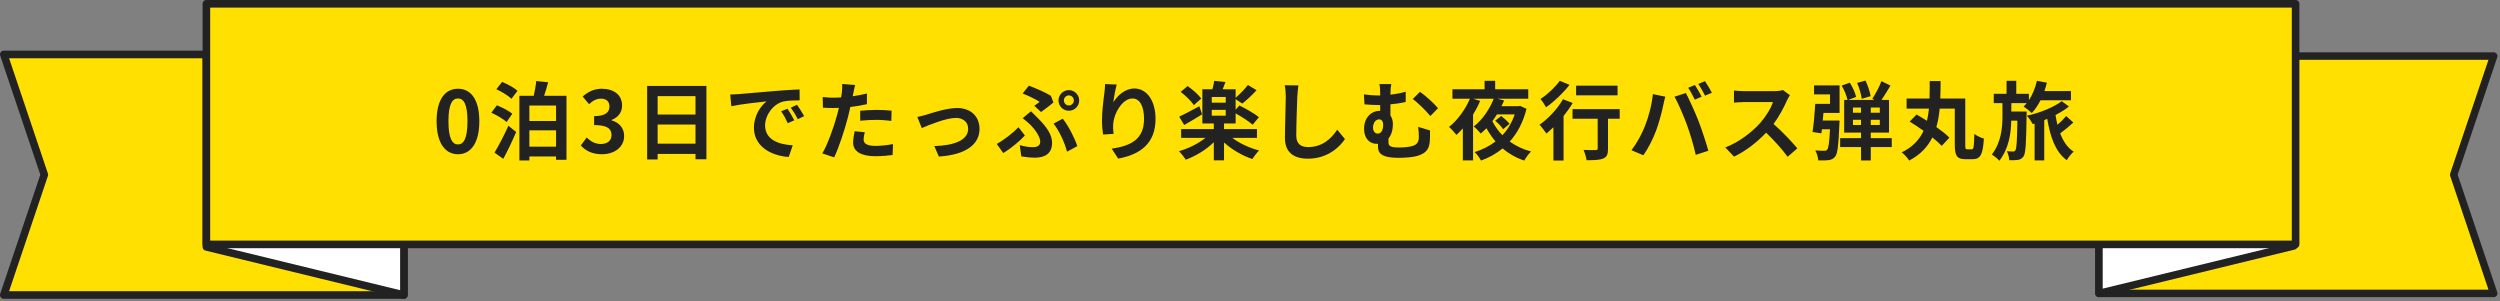
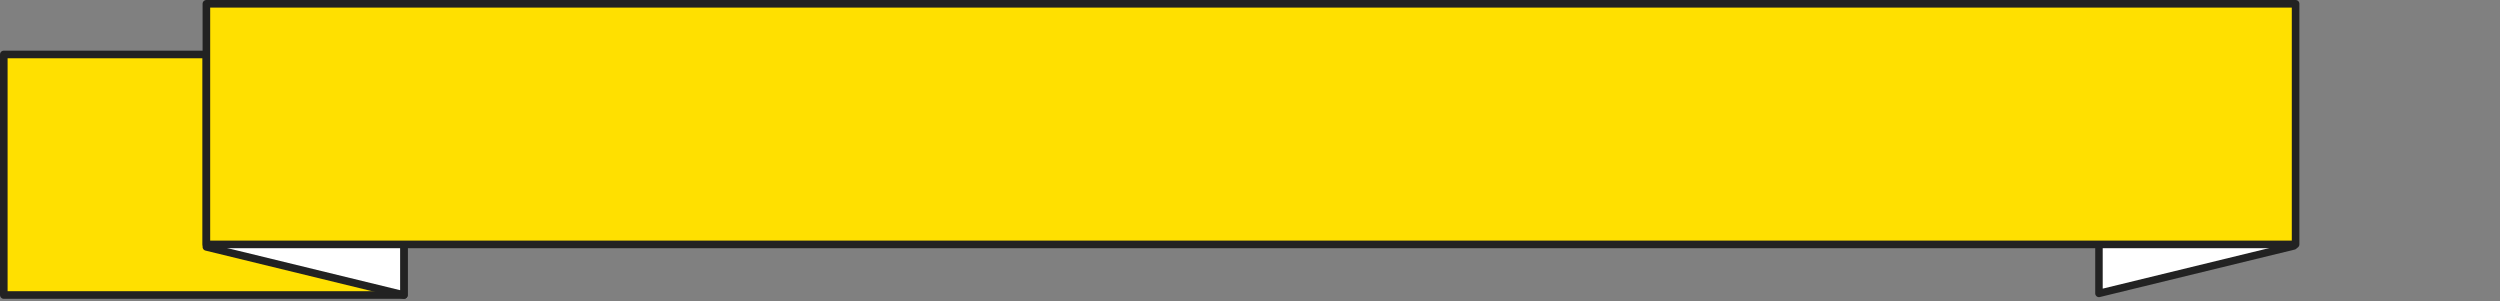
<svg xmlns="http://www.w3.org/2000/svg" width="938" height="113" viewBox="0 0 938 113" fill="none">
  <rect x="0" y="0" width="938" height="113" fill="#808080" stroke="none" />
-   <path d="M1.425 20.428H151.548V110.692H1.425L16.628 65.56L1.425 20.428Z" fill="#FFE000" stroke="#222222" stroke-width="2.85" stroke-linejoin="round" />
+   <path d="M1.425 20.428H151.548V110.692H1.425L1.425 20.428Z" fill="#FFE000" stroke="#222222" stroke-width="2.85" stroke-linejoin="round" />
  <path d="M77.437 20.428H151.548V110.692L77.437 92.639V20.428Z" fill="white" stroke="#222222" stroke-width="2.85" stroke-linejoin="round" />
-   <path d="M935.634 21.034H787.53V110.084H935.634L920.636 65.559L935.634 21.034Z" fill="#FFE000" stroke="#222222" stroke-width="2.812" stroke-linejoin="round" />
  <path d="M860.645 21.034H787.53V110.084L860.645 92.274V21.034Z" fill="white" stroke="#222222" stroke-width="2.812" stroke-linejoin="round" />
  <rect x="77.437" y="1.425" width="783.871" height="90.264" fill="#FFE000" stroke="#222222" stroke-width="2.85" stroke-linejoin="round" />
-   <path d="M171.842 57.873C167.01 57.873 163.81 53.649 163.81 45.489C163.81 37.297 167.01 33.297 171.842 33.297C176.674 33.297 179.842 37.329 179.842 45.489C179.842 53.649 176.674 57.873 171.842 57.873ZM171.842 54.193C173.89 54.193 175.394 52.145 175.394 45.489C175.394 38.865 173.89 36.945 171.842 36.945C169.794 36.945 168.258 38.865 168.258 45.489C168.258 52.145 169.794 54.193 171.842 54.193ZM188.83 59.601L185.534 57.265C187.006 54.833 189.118 50.865 190.75 47.185L193.662 49.521C192.254 52.881 190.494 56.529 188.83 59.601ZM192.222 42.673L190.078 45.777C188.862 44.657 186.366 43.185 184.35 42.289L186.43 39.505C188.35 40.273 190.942 41.585 192.222 42.673ZM186.238 33.489L188.382 30.737C190.334 31.505 192.926 32.913 194.174 34.065L191.902 37.073C190.718 35.921 188.254 34.385 186.238 33.489ZM198.622 55.025H208.638V48.913H198.622V55.025ZM208.638 39.601H198.622V45.393H208.638V39.601ZM204.158 35.953H212.542V59.953H208.638V58.705H198.622V60.209H194.878V35.953H200.254C200.67 34.161 201.054 32.049 201.182 30.417L205.662 30.865C205.214 32.625 204.67 34.385 204.158 35.953ZM225.854 57.873C222.11 57.873 219.582 56.465 217.918 54.577L220.126 51.601C221.534 52.977 223.262 54.033 225.406 54.033C227.806 54.033 229.438 52.849 229.438 50.705C229.438 48.401 228.062 46.929 222.91 46.929V43.569C227.262 43.569 228.67 42.065 228.67 39.953C228.67 38.097 227.518 37.009 225.502 37.009C223.806 37.009 222.43 37.777 221.022 39.089L218.622 36.209C220.67 34.417 222.942 33.297 225.726 33.297C230.302 33.297 233.406 35.569 233.406 39.601C233.406 42.161 231.966 44.017 229.47 45.009V45.169C232.126 45.905 234.174 47.889 234.174 50.993C234.174 55.345 230.366 57.873 225.854 57.873ZM246.746 53.905H260.954V46.737H246.746V53.905ZM260.954 36.081H246.746V42.961H260.954V36.081ZM242.81 32.241H265.05V59.761H260.954V57.745H246.746V59.825H242.81V32.241ZM273.978 35.473C275.258 35.441 276.506 35.377 277.114 35.313C279.802 35.089 285.082 34.609 290.938 34.129C294.234 33.841 297.722 33.649 299.994 33.553L300.026 37.649C298.298 37.681 295.546 37.681 293.85 38.097C289.978 39.121 287.066 43.249 287.066 47.057C287.066 52.337 291.994 54.225 297.434 54.513L295.93 58.897C289.21 58.449 282.874 54.865 282.874 47.921C282.874 43.313 285.466 39.665 287.642 38.033C284.634 38.353 278.106 39.057 274.394 39.857L273.978 35.473ZM295.45 40.785C296.25 41.937 297.402 43.889 298.01 45.137L295.578 46.225C294.778 44.465 294.106 43.217 293.082 41.777L295.45 40.785ZM299.034 39.313C299.834 40.433 301.05 42.321 301.722 43.569L299.322 44.721C298.458 42.993 297.722 41.809 296.698 40.401L299.034 39.313ZM324.474 49.617C324.218 50.513 324.026 51.569 324.026 52.273C324.026 53.681 324.986 54.737 328.41 54.737C330.554 54.737 332.762 54.481 335.066 54.065L334.906 58.161C333.114 58.385 330.938 58.609 328.378 58.609C323.002 58.609 320.09 56.753 320.09 53.521C320.09 52.049 320.41 50.513 320.666 49.233L324.474 49.617ZM320.858 31.889C320.602 32.753 320.314 34.193 320.186 34.897C320.122 35.249 320.026 35.665 319.93 36.113C321.722 35.857 323.514 35.505 325.274 35.089V39.089C323.354 39.537 321.178 39.889 319.034 40.145C318.746 41.521 318.426 42.929 318.074 44.241C316.922 48.721 314.778 55.249 312.986 59.057L308.538 57.553C310.458 54.353 312.89 47.633 314.074 43.153C314.298 42.289 314.554 41.393 314.746 40.465C314.01 40.497 313.306 40.529 312.634 40.529C311.098 40.529 309.882 40.465 308.762 40.401L308.666 36.401C310.298 36.593 311.386 36.657 312.698 36.657C313.626 36.657 314.586 36.625 315.578 36.561C315.706 35.857 315.802 35.249 315.866 34.737C315.994 33.553 316.058 32.241 315.962 31.505L320.858 31.889ZM322.746 41.553C324.538 41.393 326.842 41.233 328.89 41.233C330.714 41.233 332.634 41.329 334.522 41.521L334.426 45.361C332.826 45.169 330.874 44.977 328.922 44.977C326.746 44.977 324.762 45.073 322.746 45.297V41.553ZM344.186 43.889C345.146 43.697 346.618 43.313 347.578 43.025C349.754 42.353 355.194 40.529 359.066 40.529C364.122 40.529 367.514 43.537 367.514 48.369C367.514 54.161 362.426 58.097 352.25 58.737L350.554 54.801C357.882 54.609 363.258 52.657 363.258 48.305C363.258 45.905 361.466 44.241 358.682 44.241C354.97 44.241 348.57 46.897 345.85 48.049L344.186 43.889ZM399.162 37.681C399.162 38.705 399.994 39.569 401.05 39.569C402.074 39.569 402.906 38.705 402.906 37.681C402.906 36.657 402.074 35.793 401.05 35.793C399.994 35.793 399.162 36.657 399.162 37.681ZM397.146 37.681C397.146 35.569 398.906 33.809 401.05 33.809C403.162 33.809 404.922 35.569 404.922 37.681C404.922 39.825 403.162 41.553 401.05 41.553C398.906 41.553 397.146 39.825 397.146 37.681ZM388.058 39.697C388.826 39.185 389.626 38.577 390.074 38.225C388.666 37.297 386.074 35.985 383.674 35.089L386.042 32.145C388.698 33.137 392.122 34.609 394.298 35.953L395.258 38.449C394.394 39.153 391.93 41.137 390.618 42.033L388.058 39.697ZM382.618 54.449C384.346 54.961 386.01 55.217 387.546 55.217C389.178 55.217 390.298 54.641 390.298 53.137C390.298 51.185 388.09 48.305 386.65 46.865C385.85 46.097 384.762 45.137 383.706 44.337L386.842 41.745C387.77 42.673 388.602 43.473 389.434 44.337C392.858 47.761 394.746 50.641 394.746 53.585C394.746 57.873 391.706 59.153 388.378 59.153C386.618 59.153 384.762 58.961 383.194 58.673L382.618 54.449ZM400.346 56.913C399.546 53.713 397.434 49.041 395.29 46.385L398.746 44.529C400.762 46.993 403.258 51.857 404.218 54.833L400.346 56.913ZM384.538 50.833C382.746 52.753 379.834 55.345 376.41 57.425L373.978 54.001C376.73 52.497 380.218 49.777 382.138 47.729L384.538 50.833ZM419.002 31.729C418.554 33.297 417.914 36.593 417.722 38.385C419.258 35.889 422.042 33.201 425.658 33.201C430.106 33.201 433.562 37.553 433.562 44.593C433.562 53.649 428.026 57.969 419.546 59.505L417.114 55.793C424.218 54.705 429.242 52.369 429.242 44.625C429.242 39.697 427.578 36.945 424.89 36.945C421.114 36.945 417.818 42.609 417.658 46.833C417.594 47.697 417.626 48.721 417.818 50.225L413.882 50.481C413.69 49.233 413.466 47.281 413.466 45.137C413.466 42.161 413.914 38.193 414.362 34.897C414.522 33.681 414.618 32.401 414.618 31.537L419.002 31.729ZM450.714 36.977L447.93 39.441C447.002 37.969 444.858 35.889 442.97 34.481L445.594 32.305C447.45 33.585 449.69 35.537 450.714 36.977ZM450.01 39.857L451.034 42.897C448.826 44.273 446.33 45.777 444.314 46.897L442.426 43.761C444.346 42.897 447.194 41.361 450.01 39.857ZM454.65 41.233V43.409H459.898V41.233H454.65ZM459.898 38.513V36.401H454.65V38.513H459.898ZM471.61 51.729H462.362C465.018 53.777 468.794 55.505 472.41 56.465C471.61 57.233 470.458 58.737 469.882 59.665C466.138 58.417 462.202 56.145 459.258 53.457V60.145H455.418V53.361C452.538 56.209 448.634 58.545 444.89 59.921C444.282 58.929 443.13 57.489 442.33 56.721C445.914 55.729 449.626 53.873 452.282 51.729H443.162V48.433H455.418V46.321H451.13V33.489H454.906C455.194 32.433 455.45 31.217 455.578 30.321L459.802 30.769C459.45 31.729 459.066 32.657 458.746 33.489H463.61V36.689C465.146 35.377 467.066 33.393 468.218 31.889L471.482 33.841C469.786 35.697 467.738 37.585 466.106 38.865L463.61 37.201V41.169L465.018 39.569C467.386 40.721 470.714 42.641 472.346 43.953L470.01 46.801C468.634 45.585 465.914 43.825 463.61 42.545V46.321H459.258V48.433H471.61V51.729ZM487.162 32.049C486.97 33.393 486.81 35.025 486.746 36.305C486.618 39.761 486.362 46.929 486.362 50.897C486.362 54.129 488.282 55.185 490.778 55.185C496.058 55.185 499.418 52.145 501.722 48.657L504.634 52.177C502.586 55.249 498.042 59.537 490.746 59.537C485.498 59.537 482.106 57.233 482.106 51.761C482.106 47.473 482.426 39.057 482.426 36.305C482.426 34.801 482.298 33.265 482.01 31.985L487.162 32.049ZM522.01 31.537C521.818 32.465 521.69 33.649 521.69 35.537C523.546 35.313 525.498 34.961 527.418 34.417V38.257C525.53 38.705 523.514 38.993 521.69 39.153V43.345C522.298 44.177 522.618 45.297 522.618 46.577C522.618 48.593 522.106 50.577 520.954 51.985C520.954 52.433 520.954 52.881 520.954 53.265C520.954 54.641 521.306 55.345 525.082 55.345C526.682 55.345 528.762 55.153 529.978 54.769C531.642 54.289 532.346 53.201 532.346 51.569C532.346 50.289 532.314 49.105 532.09 47.601L536.538 48.945C536.538 50.609 536.57 51.377 536.474 52.689C536.314 55.601 535.45 57.393 531.738 58.513C530.298 58.993 526.97 59.217 524.794 59.217C517.338 59.217 517.018 56.849 517.018 54.609C517.018 54.385 517.018 54.161 517.018 53.937C516.858 53.969 516.698 53.969 516.506 53.969C514.17 53.969 511.802 52.305 511.802 48.209C511.802 44.433 514.234 41.585 517.722 41.585H517.85C517.85 40.881 517.85 40.145 517.85 39.409C517.626 39.409 517.402 39.409 517.178 39.409C515.802 39.409 514.074 39.345 511.962 39.153L511.738 35.409C513.498 35.665 515.386 35.825 516.89 35.825C517.21 35.825 517.53 35.825 517.85 35.825C517.85 35.729 517.85 35.633 517.85 35.569C517.85 33.553 517.786 32.465 517.53 31.537H522.01ZM532.762 34.481C534.746 35.729 538.106 38.865 539.546 40.593L536.666 43.537C534.938 41.425 531.898 38.481 530.074 37.137L532.762 34.481ZM516.922 50.129C518.394 50.129 518.97 48.561 518.97 46.769C518.97 45.521 518.362 44.785 517.466 44.785C516.186 44.785 515.162 46.033 515.162 47.921C515.162 49.329 515.994 50.129 516.922 50.129ZM566.394 46.449L563.962 48.497C563.45 47.569 562.106 46.225 560.986 45.297L563.258 43.505C564.346 44.337 565.722 45.617 566.394 46.449ZM568.314 42.929H561.658C561.114 43.793 560.538 44.657 559.93 45.457C560.89 47.377 562.17 49.169 563.706 50.737C565.69 48.593 567.258 46.033 568.314 42.929ZM570.33 39.729L572.762 40.817C571.482 45.905 569.306 49.937 566.458 53.105C568.762 54.769 571.45 56.049 574.458 56.849C573.594 57.649 572.474 59.217 571.898 60.241C568.794 59.217 566.074 57.649 563.77 55.697C561.37 57.681 558.618 59.185 555.674 60.241C555.226 59.313 554.042 57.713 553.274 57.073C556.186 56.145 558.842 54.833 561.114 53.073C559.834 51.569 558.714 49.905 557.722 48.113C557.018 48.817 556.314 49.489 555.578 50.097C554.938 49.329 553.754 48.081 552.954 47.441C556.282 44.977 559.034 40.657 560.442 37.041H552.698L555.354 37.841C554.618 39.601 553.722 41.329 552.698 42.961V60.177H548.858V48.177C548.058 49.073 547.258 49.873 546.458 50.609C545.882 49.841 544.506 48.337 543.674 47.633C546.81 45.169 549.754 41.169 551.514 37.041H544.954V33.489H557.018V30.321H560.986V33.489H573.402V37.041H561.882L564.346 37.713C564.058 38.417 563.706 39.153 563.354 39.857H569.722L570.33 39.729ZM606.906 32.145V35.761H591.354V32.145H606.906ZM585.21 30.321L588.89 31.825C586.586 34.833 583.13 38.129 580.09 40.241C579.61 39.409 578.65 37.873 577.978 37.137C580.634 35.441 583.674 32.561 585.21 30.321ZM586.426 37.233L590.074 38.641C589.114 40.273 587.93 41.937 586.65 43.537V60.241H582.842V47.729C581.946 48.593 581.082 49.393 580.218 50.097C579.674 49.329 578.394 47.601 577.626 46.801C580.89 44.561 584.378 40.849 586.426 37.233ZM607.706 40.945V44.561H603.322V55.793C603.322 57.841 602.938 58.897 601.53 59.473C600.186 60.049 598.138 60.113 595.29 60.113C595.13 58.993 594.65 57.361 594.138 56.241C595.962 56.337 598.074 56.337 598.65 56.305C599.226 56.305 599.45 56.177 599.45 55.697V44.561H590.01V40.945H607.706ZM635.93 31.889C636.73 33.073 637.85 35.089 638.458 36.273L635.898 37.393C635.226 36.081 634.266 34.161 633.402 32.945L635.93 31.889ZM639.706 30.449C640.538 31.665 641.722 33.681 642.298 34.801L639.738 35.889C639.098 34.577 638.042 32.689 637.178 31.505L639.706 30.449ZM617.114 47.473C618.554 43.889 619.77 39.377 620.154 35.313L624.826 36.273C624.538 37.201 624.186 38.769 624.058 39.473C623.61 41.713 622.458 46.129 621.338 49.105C620.186 52.209 618.298 55.857 616.602 58.257L612.122 56.369C614.138 53.745 616.026 50.289 617.114 47.473ZM632.922 46.801C631.706 43.441 629.626 38.705 628.282 36.273L632.538 34.897C633.85 37.361 636.058 42.289 637.274 45.393C638.394 48.273 640.09 53.393 640.986 56.561L636.25 58.097C635.354 54.289 634.202 50.257 632.922 46.801ZM671.578 35.729C671.322 36.081 670.746 37.073 670.458 37.713C669.37 40.209 667.578 43.633 665.434 46.513C668.602 49.265 672.474 53.361 674.362 55.665L670.714 58.833C668.634 55.953 665.658 52.689 662.65 49.777C659.258 53.361 655.002 56.689 650.618 58.769L647.322 55.313C652.474 53.393 657.434 49.489 660.442 46.129C662.554 43.729 664.506 40.561 665.21 38.289H654.362C653.018 38.289 651.258 38.481 650.586 38.513V33.969C651.45 34.097 653.402 34.193 654.362 34.193H665.658C667.034 34.193 668.314 34.001 668.954 33.777L671.578 35.729ZM701.85 36.081L698.522 37.073C698.33 35.505 697.626 32.977 696.794 31.121L699.93 30.225C700.826 32.049 701.594 34.449 701.85 36.081ZM680.634 35.409V32.049H690.202V42.385H684.154C684.058 43.345 683.994 44.305 683.898 45.233H690.202C690.202 45.233 690.17 46.193 690.138 46.673C689.818 54.417 689.466 57.649 688.538 58.801C687.834 59.633 687.13 59.921 686.106 60.081C685.242 60.209 683.77 60.209 682.234 60.177C682.138 58.993 681.69 57.489 681.082 56.433C682.458 56.561 683.77 56.561 684.41 56.561C684.922 56.593 685.21 56.529 685.53 56.177C686.042 55.665 686.362 53.553 686.618 48.497H683.578L683.386 50.033L680.058 49.521C680.506 46.737 680.89 42.417 681.082 38.961H686.618V35.409H680.634ZM695.226 46.897H698.266V44.945H695.226V46.897ZM695.226 40.337V42.289H698.266V40.337H695.226ZM705.306 42.289V40.337H701.914V42.289H705.306ZM705.306 46.897V44.945H701.914V46.897H705.306ZM709.786 51.825V55.185H701.914V60.209H698.266V55.185H690.426V51.825H698.266V49.745H691.93V37.489H693.178C692.89 35.985 691.962 33.745 691.002 32.113L694.042 31.025C695.098 32.657 696.09 34.833 696.41 36.369L693.466 37.489H703.258L702.49 37.073C703.642 35.345 705.146 32.561 705.914 30.449L709.306 32.113C708.218 33.937 707.002 35.921 705.946 37.489H708.762V49.745H701.914V51.825H709.786ZM738.106 56.017H739.834C740.538 56.017 740.666 54.993 740.762 50.257C741.658 50.961 743.29 51.697 744.346 51.985C744.026 57.745 743.13 59.729 740.186 59.729H737.402C734.394 59.729 733.434 58.577 733.434 54.449V40.753H727.77C727.546 43.153 727.162 45.489 726.522 47.665C728.474 49.041 730.234 50.449 731.418 51.633L728.538 54.737C727.674 53.809 726.458 52.689 725.018 51.569C723.29 55.025 720.57 58.033 716.314 60.241C715.738 59.249 714.522 57.905 713.53 57.169C717.722 55.121 720.218 52.337 721.722 49.073C719.962 47.825 718.138 46.609 716.506 45.617L719.098 42.961C720.314 43.665 721.658 44.465 723.002 45.329C723.354 43.857 723.578 42.321 723.738 40.753H715.354V36.977H723.962C724.026 34.833 724.026 32.657 724.026 30.417H728.122C728.09 32.625 728.09 34.833 727.994 36.977H737.37V54.449C737.37 55.793 737.466 56.017 738.106 56.017ZM760.378 41.841V43.313C760.218 53.649 760.058 57.457 759.258 58.641C758.65 59.505 758.042 59.825 757.178 59.985C756.41 60.113 755.162 60.145 753.882 60.113C753.818 59.089 753.466 57.649 752.954 56.721C753.946 56.817 754.778 56.849 755.29 56.849C755.674 56.849 755.962 56.753 756.186 56.369C756.634 55.697 756.794 52.977 756.922 45.265H754.618C754.522 50.161 753.722 55.665 750.17 60.305C749.498 59.537 748.282 58.577 747.354 57.969C750.874 53.329 751.322 47.889 751.322 43.633V38.705H748.058V35.185H752.858V30.321H756.506V35.185H761.242V37.585C762.618 35.537 763.642 32.977 764.25 30.321L767.994 31.025C767.738 32.081 767.418 33.137 767.066 34.161H777.018V37.617H765.594C764.666 39.505 763.546 41.137 762.33 42.417C761.658 41.745 760.122 40.529 759.226 39.985C759.642 39.601 760.058 39.185 760.41 38.705H754.65V41.841H760.378ZM775.226 43.537L777.914 45.969C776.41 47.377 774.554 48.881 772.986 50.033C774.106 53.009 775.738 55.441 778.042 56.913C777.178 57.617 776.026 59.089 775.45 60.113C771.226 57.041 769.274 51.473 768.122 44.593C767.738 44.753 767.386 44.913 767.002 45.073V60.177H763.386V46.385L762.714 46.577C762.202 45.649 761.274 44.241 760.474 43.409C764.986 42.513 770.714 40.177 773.562 37.969L776.282 39.953C774.97 41.041 773.178 42.129 771.226 43.153C771.418 44.401 771.674 45.649 771.962 46.833C773.178 45.777 774.394 44.561 775.226 43.537Z" fill="#222222" />
</svg>